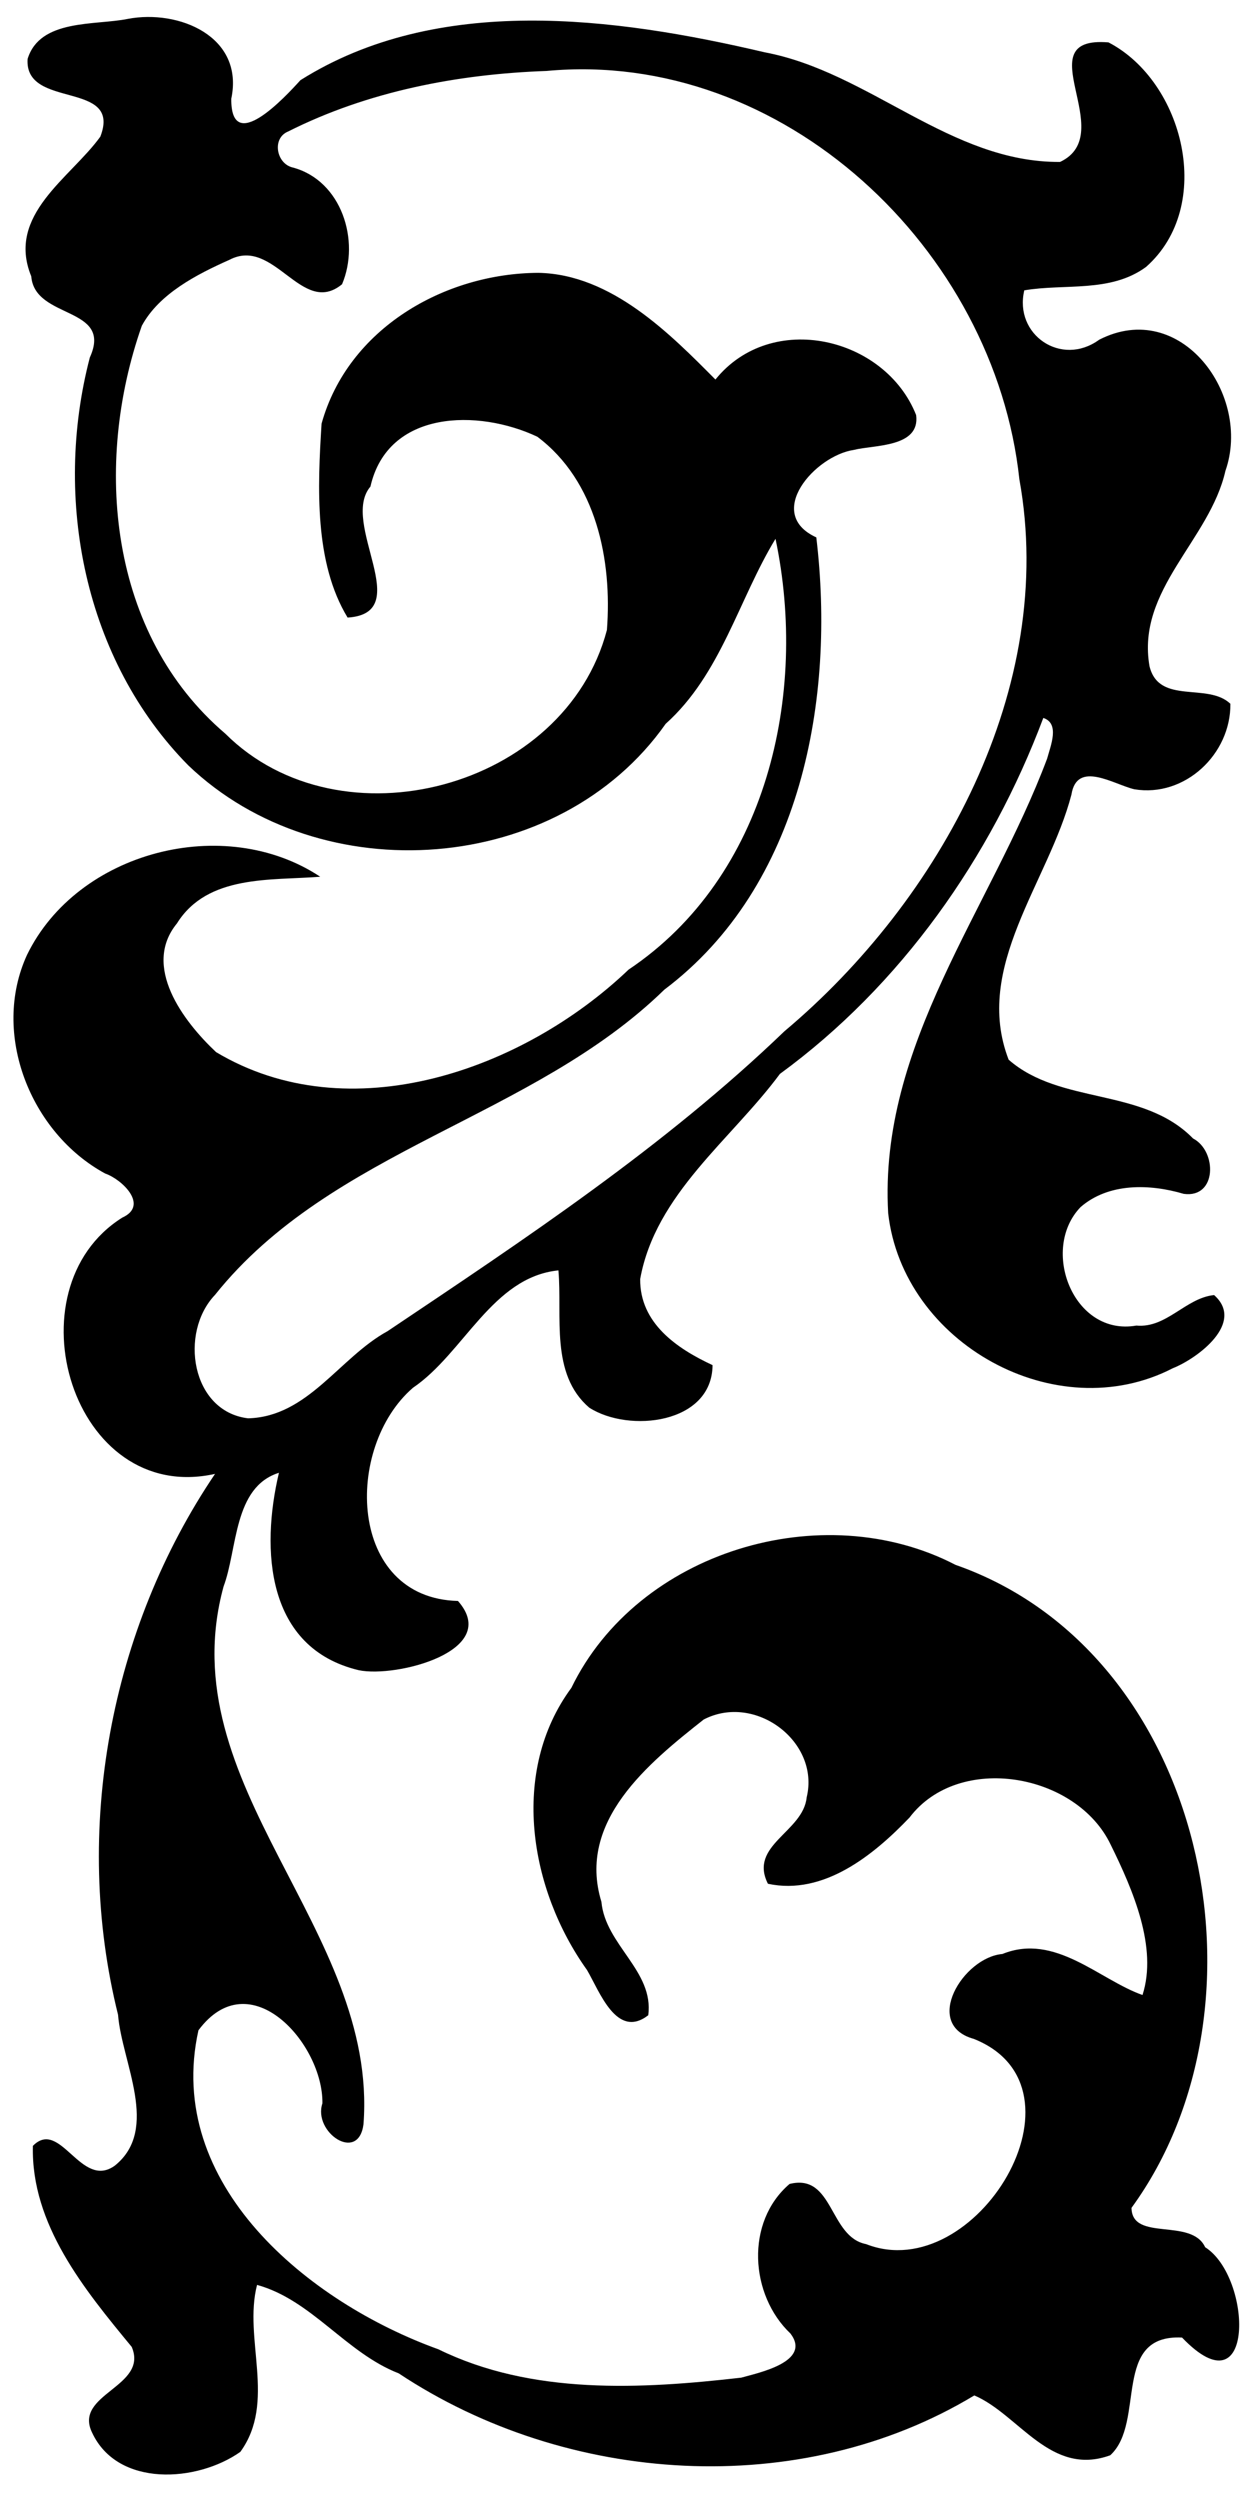
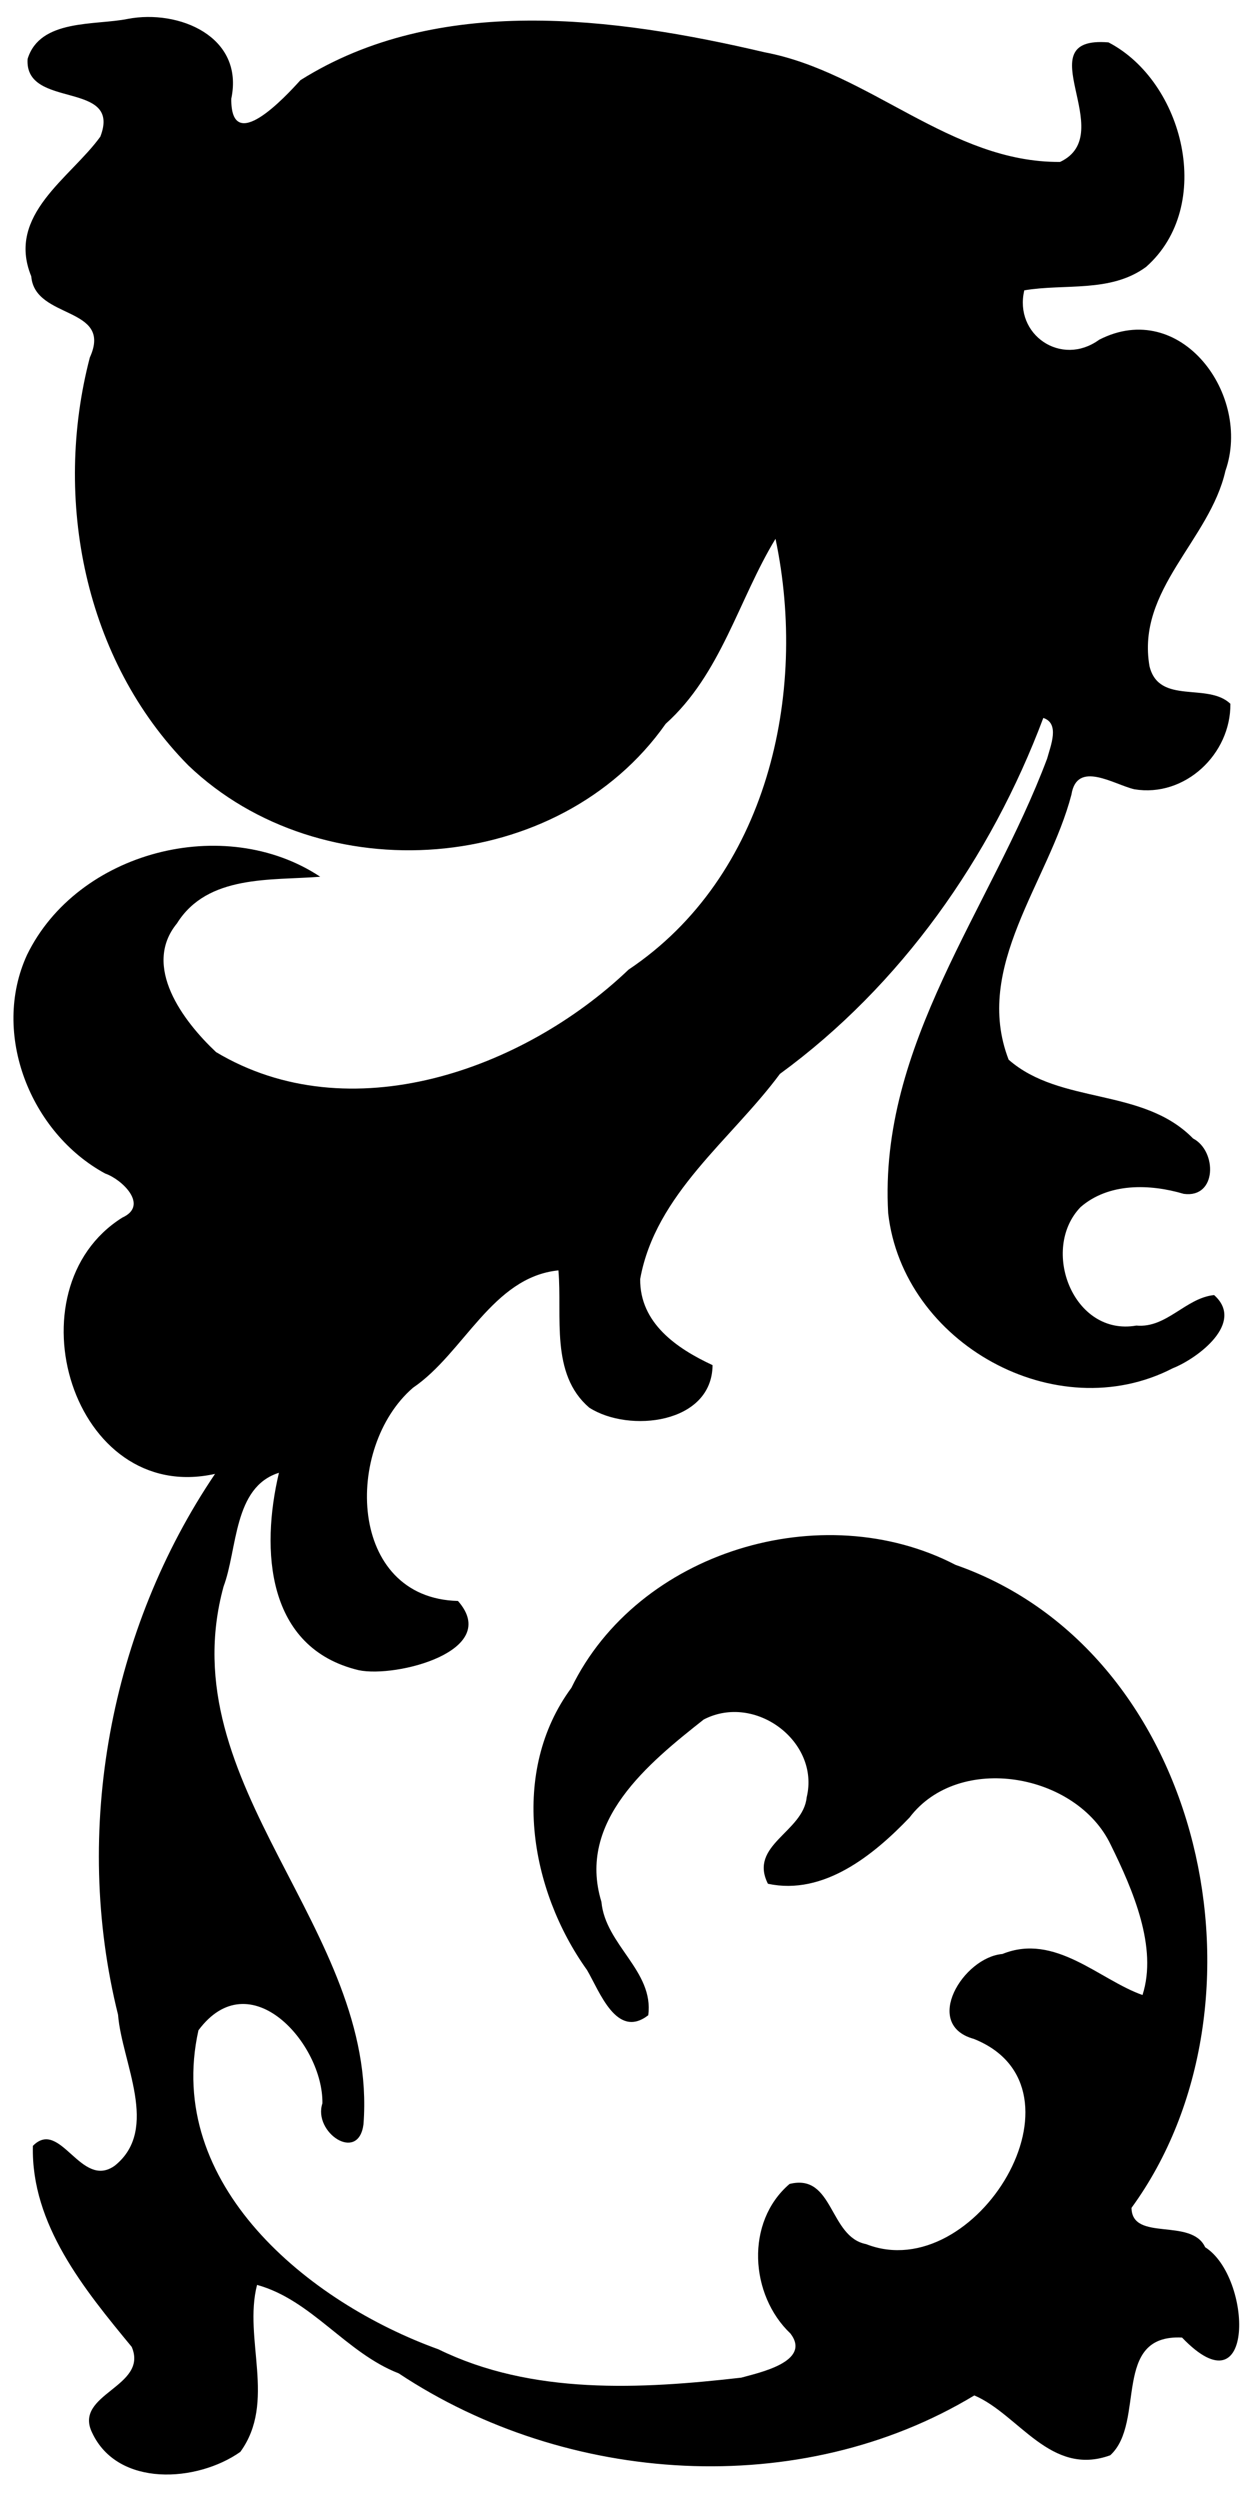
<svg xmlns="http://www.w3.org/2000/svg" width="320" height="636" viewBox="0 0 240 477">
-   <path d="M24.43 3.6c9.67-1.84 22.23 3.33 19.73 15.23-.12 10.97 10.33-.37 13.2-3.53C83.57-1.18 117.28 3.24 146 9.98c20.03 3.77 35.44 21.07 56.4 20.92 11.47-5.39-6.75-24.13 9.25-22.81 14.37 7.46 20.36 31.2 7.16 42.85-6.78 4.97-15.48 3.14-23.24 4.46-2.01 8.45 7.07 14.69 14.3 9.42 15.57-7.97 29.18 10.57 24.1 25.03-2.99 13.22-17.06 22.66-14.49 37.29 1.83 7.42 11.11 3.01 15.44 7.15.1 9.6-8.69 17.92-18.35 16.31-3.89-.91-10.95-5.61-12 1.02-4.37 16.74-18.82 32.86-11.99 50.58 9.91 8.67 25.62 5.23 35.21 15.03 4.62 2.41 4.58 11.45-1.78 10.57-6.49-1.92-14.33-2.13-19.69 2.52-7.78 8.06-1.39 24.73 10.65 22.61 5.77.54 9.41-5.27 14.84-5.82 5.97 5.31-3.17 12.09-7.88 13.96-22.3 11.51-51.55-4.76-54.35-29.58-1.84-32.22 19.57-58.02 30.35-86.74.67-2.48 2.46-6.71-.73-7.76-10.02 26.68-27.2 51.06-50.29 67.92-9.3 12.56-23.75 22.9-26.68 39.14-.08 8.4 6.95 13.24 13.82 16.43-.09 11.22-15.96 12.99-23.55 8.11-7.5-6.44-5.12-17.44-5.88-26.19-12.63 1.28-18.04 15.8-27.77 22.4-13.19 11.38-12.47 40.14 8.59 40.68 8.4 9.54-11.81 14.71-18.95 13.21-17.67-4.22-18.72-22.97-15.23-37.67-8.72 2.73-7.89 14.56-10.57 21.69-10.43 38.09 29.56 65.35 26.71 102.63-.97 7.45-9.69 1.51-7.84-4 .16-11.37-13.84-27.16-23.67-13.94-6.55 29.4 21 51.93 45.82 60.87 17.83 8.74 38.66 7.6 57.81 5.41 3.28-.92 13.5-3.03 9.41-8.41-7.76-7.36-8.67-21.29-.18-28.55 8.44-2.1 7.51 10.1 14.62 11.48 20.93 8.21 44-29.83 20.56-39.16-9.86-2.72-2.05-15.56 5.46-16.2 10.06-4.09 18.52 4.93 26.75 7.83 2.91-9.05-1.79-20-6.08-28.69-6.51-13.64-28.97-17.61-38.4-5.18-6.85 7.16-16.4 14.92-27.04 12.64-3.73-7.4 6.75-9.86 7.4-16.49 2.58-10.62-9.84-19.95-19.66-14.85-10.5 8.29-24.25 19.4-19.53 34.78.75 8.25 10.07 13.2 8.94 21.65-6.03 4.65-9.29-4.55-11.69-8.63-11.01-15.38-14.76-37.89-2.99-53.84 12.67-26.07 47.91-36.66 73.35-23.47 47.81 16.71 61.81 84 33.6 122.69.09 6.52 11.43 1.81 14.06 7.51 9.05 5.74 9.59 31.84-4.41 17.24-13.53-.68-6.87 16.22-13.71 22.46-11.41 4.15-17.44-7.79-25.95-11.42-33.27 20.08-77.82 17.08-109.9-4.21-10.08-3.91-16.61-14-27.05-16.88-2.65 10.29 3.73 22.34-3.19 31.86-8.23 5.81-23.4 6.83-28.3-3.66-3.65-7.44 10.83-8.7 7.56-16.37-9.05-10.96-19.25-23.39-18.87-38.36 5.26-5.34 9.18 8.44 15.65 3.77 8.66-6.96 1.31-19.73.61-28.78-8.77-35.21-1.48-73.64 18.52-103.21-27.27 6.06-39.5-35.23-17.71-48.9 5.15-2.33-.05-7.3-3.27-8.41-14.26-7.74-21.83-26.68-14.92-41.72 9.63-19.77 37.69-27.02 55.98-14.91-9.4.75-21.52-.45-27.35 8.9-6.72 8.19 1.19 18.67 7.46 24.56 25.47 15.23 58.66 3.45 78.77-15.74 26.46-17.7 34.3-52.54 28.05-82.2-7.04 11.56-10.41 25.84-20.97 35.3-20.38 28.96-65.8 32.17-91.14 7.94-19.85-20.09-25.87-50.8-18.81-77.83 4.48-9.85-10.52-7.19-11.18-15.49-4.82-11.76 7.54-18.8 13.19-26.66 4.19-10.86-14.54-5.11-13.89-14.82 2.36-7.7 12.9-6.37 19.16-7.65m79.91 9.94c-16.95.6-34.08 3.88-49.32 11.55-3.16 1.28-2.27 6.18.91 6.88 9.32 2.51 12.88 13.99 9.38 22.27-7.68 6.3-12.93-9.16-21.51-4.66-6.2 2.76-13.4 6.45-16.72 12.58-9.29 26.4-6.31 58.87 15.93 77.82 22.02 21.94 64.9 10.5 72.87-19.77 1.02-13.29-2-28.42-13.29-36.88-11.28-5.32-28.54-5.13-31.86 9.51-5.92 6.98 8.76 24.17-4.36 25-6.37-10.47-5.74-24.83-4.97-37.01 5.05-18.15 23.48-28.69 41.39-28.77 14 .26 25.27 11.77 33.81 20.36 10.7-13.27 32.43-8.12 38.32 6.78.82 6.24-8.12 5.67-11.9 6.65-7.42 1.1-17.13 12.12-7.16 16.69 3.67 30.65-2.73 66.53-29.02 86.3-25.18 24.55-63.49 30.36-85.79 58.24-6.87 7.2-4.54 22.25 6.32 23.55 11.44-.3 17.42-11.59 26.63-16.63 26.29-17.63 52.85-35.2 75.78-57.23 29.79-25.01 52.05-65.6 44.85-105.31-4.7-43.88-45.15-82.13-90.29-77.92z" />
+   <path d="M24.43 3.6c9.67-1.84 22.23 3.33 19.73 15.23-.12 10.97 10.33-.37 13.2-3.53C83.57-1.18 117.28 3.24 146 9.98c20.03 3.77 35.44 21.07 56.4 20.92 11.47-5.39-6.75-24.13 9.25-22.81 14.37 7.46 20.36 31.2 7.16 42.85-6.78 4.97-15.48 3.14-23.24 4.46-2.01 8.45 7.07 14.69 14.3 9.42 15.57-7.97 29.18 10.57 24.1 25.03-2.99 13.22-17.06 22.66-14.49 37.29 1.83 7.42 11.11 3.01 15.44 7.15.1 9.6-8.69 17.92-18.35 16.31-3.89-.91-10.95-5.61-12 1.02-4.37 16.74-18.82 32.86-11.99 50.58 9.91 8.67 25.62 5.23 35.21 15.03 4.62 2.41 4.58 11.45-1.78 10.57-6.49-1.92-14.33-2.13-19.69 2.52-7.78 8.06-1.39 24.73 10.65 22.61 5.77.54 9.41-5.27 14.84-5.82 5.97 5.31-3.17 12.09-7.88 13.96-22.3 11.51-51.55-4.76-54.35-29.58-1.84-32.22 19.57-58.02 30.35-86.74.67-2.48 2.46-6.71-.73-7.76-10.02 26.68-27.2 51.06-50.29 67.92-9.3 12.56-23.75 22.9-26.68 39.14-.08 8.4 6.95 13.24 13.82 16.43-.09 11.22-15.96 12.99-23.55 8.11-7.5-6.44-5.12-17.44-5.88-26.19-12.63 1.28-18.04 15.8-27.77 22.4-13.19 11.38-12.47 40.14 8.59 40.68 8.4 9.54-11.81 14.71-18.95 13.21-17.67-4.22-18.72-22.97-15.23-37.67-8.72 2.73-7.89 14.56-10.57 21.69-10.43 38.09 29.56 65.35 26.71 102.63-.97 7.45-9.69 1.51-7.84-4 .16-11.37-13.84-27.16-23.67-13.94-6.55 29.4 21 51.93 45.82 60.87 17.83 8.74 38.66 7.6 57.81 5.41 3.28-.92 13.5-3.03 9.41-8.41-7.76-7.36-8.67-21.29-.18-28.55 8.44-2.1 7.51 10.1 14.62 11.48 20.93 8.21 44-29.83 20.56-39.16-9.86-2.72-2.05-15.56 5.46-16.2 10.06-4.09 18.52 4.93 26.75 7.83 2.91-9.05-1.79-20-6.08-28.69-6.51-13.64-28.97-17.61-38.4-5.18-6.85 7.16-16.4 14.92-27.04 12.64-3.73-7.4 6.75-9.86 7.4-16.49 2.58-10.62-9.84-19.95-19.66-14.85-10.5 8.29-24.25 19.4-19.53 34.78.75 8.25 10.07 13.2 8.94 21.65-6.03 4.65-9.29-4.55-11.69-8.63-11.01-15.38-14.76-37.89-2.99-53.84 12.67-26.07 47.91-36.66 73.35-23.47 47.81 16.71 61.81 84 33.6 122.69.09 6.52 11.43 1.81 14.06 7.51 9.05 5.74 9.59 31.84-4.41 17.24-13.53-.68-6.87 16.22-13.71 22.46-11.41 4.15-17.44-7.79-25.95-11.42-33.27 20.08-77.82 17.08-109.9-4.21-10.08-3.91-16.61-14-27.05-16.88-2.65 10.29 3.73 22.34-3.19 31.86-8.23 5.81-23.4 6.83-28.3-3.66-3.65-7.44 10.83-8.7 7.56-16.37-9.05-10.96-19.25-23.39-18.87-38.36 5.26-5.34 9.18 8.44 15.65 3.77 8.66-6.96 1.31-19.73.61-28.78-8.77-35.21-1.48-73.64 18.52-103.21-27.27 6.06-39.5-35.23-17.71-48.9 5.15-2.33-.05-7.3-3.27-8.41-14.26-7.74-21.83-26.68-14.92-41.72 9.63-19.77 37.69-27.02 55.98-14.91-9.4.75-21.52-.45-27.35 8.9-6.72 8.19 1.19 18.67 7.46 24.56 25.47 15.23 58.66 3.45 78.77-15.74 26.46-17.7 34.3-52.54 28.05-82.2-7.04 11.56-10.41 25.84-20.97 35.3-20.38 28.96-65.8 32.17-91.14 7.94-19.85-20.09-25.87-50.8-18.81-77.83 4.48-9.85-10.52-7.19-11.18-15.49-4.82-11.76 7.54-18.8 13.19-26.66 4.19-10.86-14.54-5.11-13.89-14.82 2.36-7.7 12.9-6.37 19.16-7.65m79.91 9.94z" />
</svg>